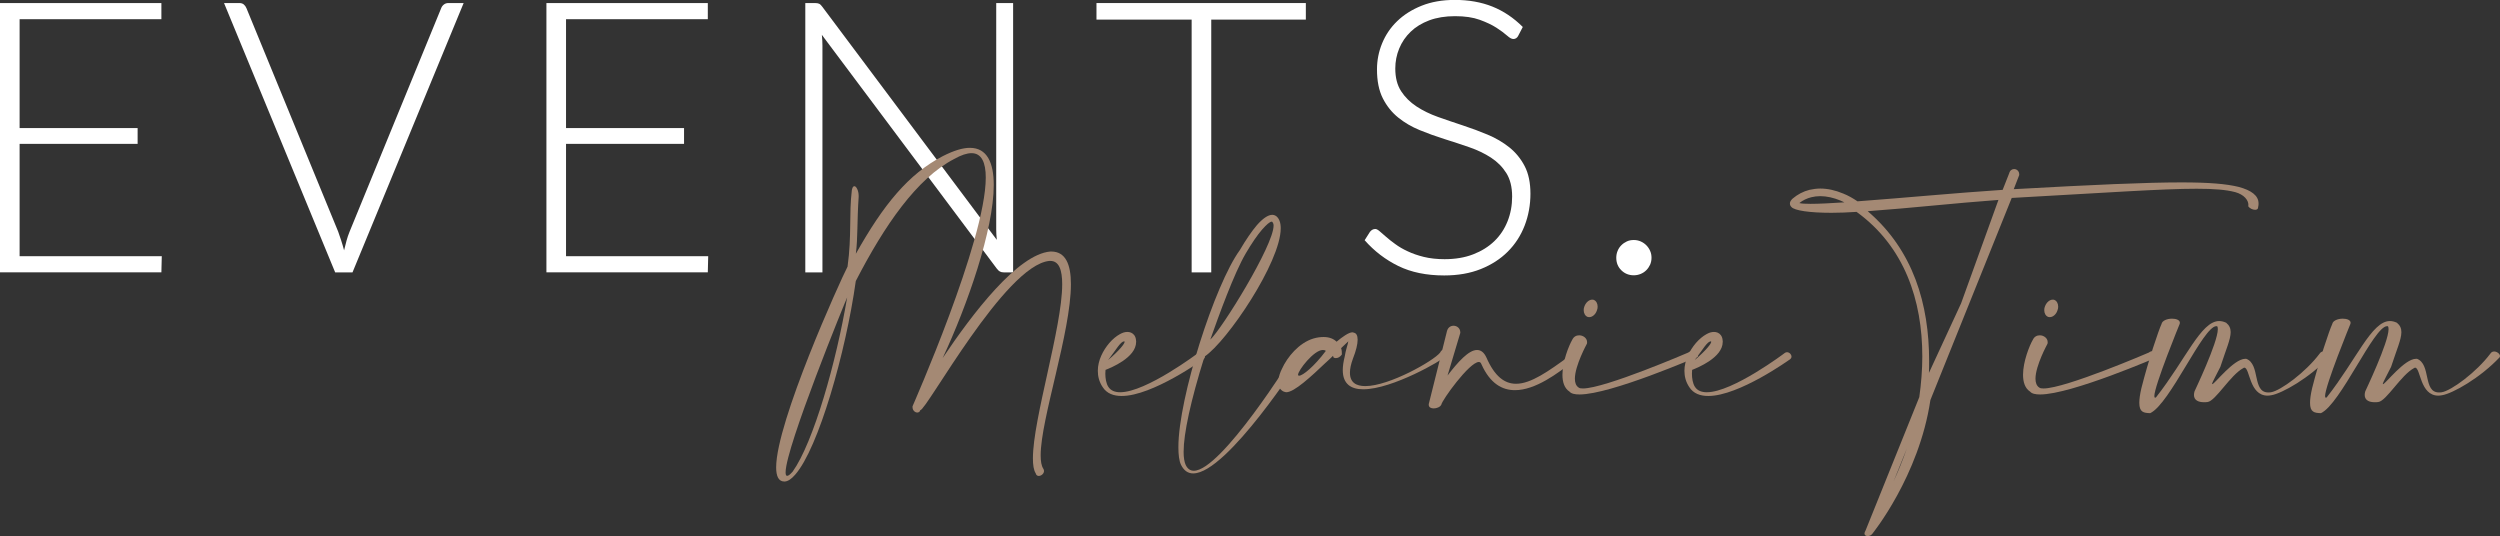
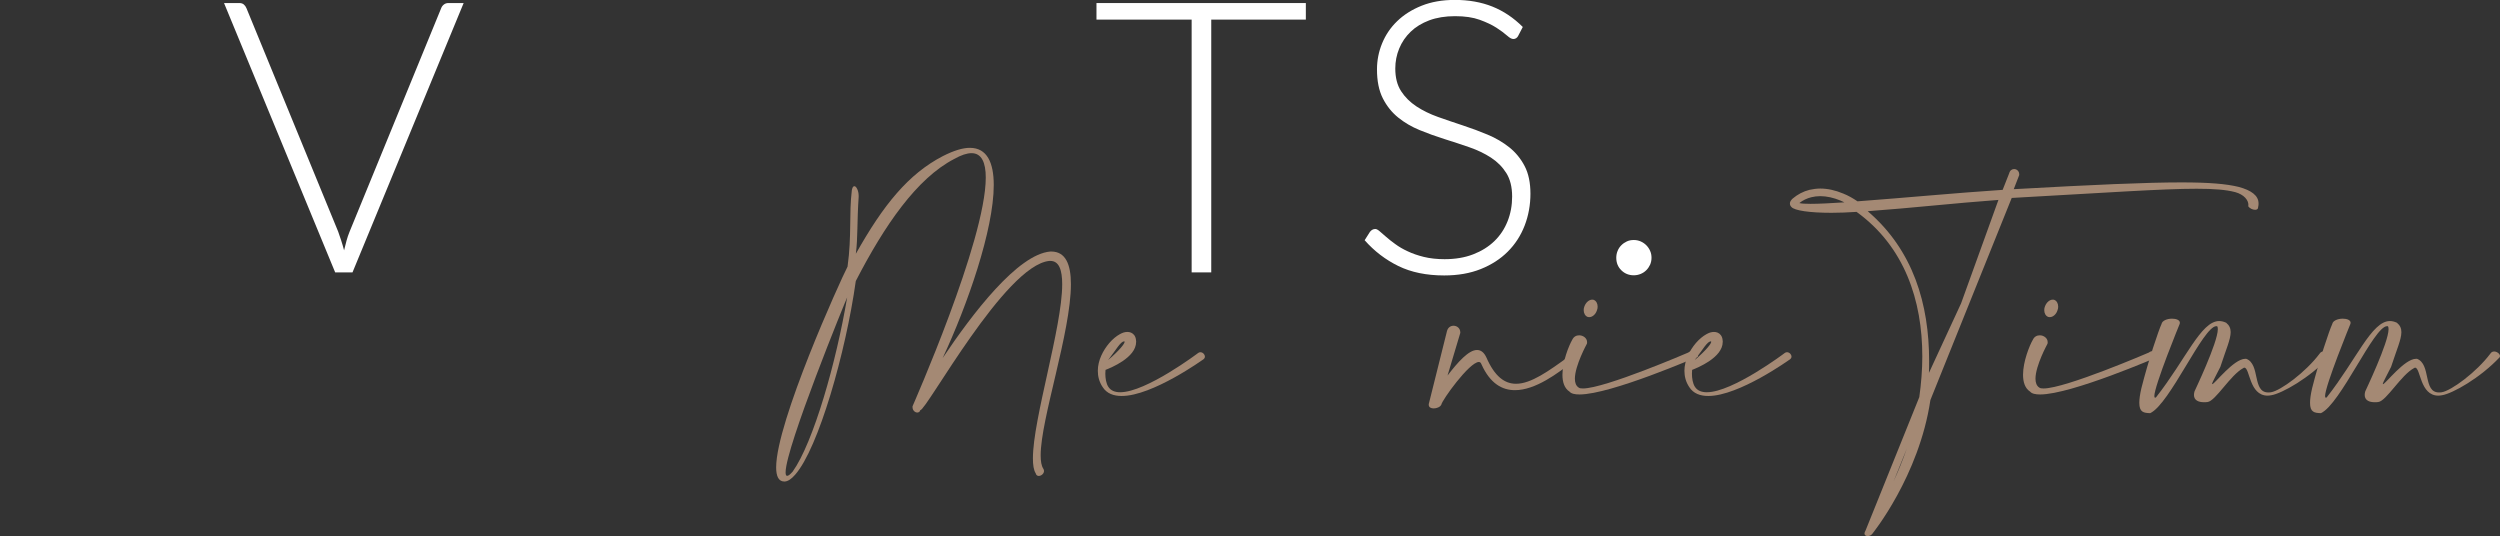
<svg xmlns="http://www.w3.org/2000/svg" id="Ebene_2" data-name="Ebene 2" viewBox="0 0 516.45 110.75">
  <rect x="0" y="0" width="516.45" height="110.75" fill="#333333" stroke="none" />
  <defs>
    <style>
      .cls-1 {
        fill: #a48974;
      }

      .cls-2 {
        fill: #fff;
      }
    </style>
  </defs>
  <g id="Ebene_1-2" data-name="Ebene 1">
    <g>
      <g>
-         <path class="cls-2" d="M33.42,52.92l-.08,3.34H0V.63h33.34v3.34H4.05v22.49h24.38v3.26H4.05v23.2h29.37Z" />
        <path class="cls-2" d="M95.78.63l-22.96,55.64h-3.58L46.28.63h3.18c.37,0,.67.1.9.29.24.2.42.45.55.77l18.95,46.16c.21.58.42,1.19.63,1.85.21.66.41,1.32.59,2.01.16-.68.33-1.35.51-2.01.18-.65.39-1.27.63-1.85L91.14,1.69c.1-.29.29-.54.55-.75.26-.21.58-.31.94-.31h3.15Z" />
-         <path class="cls-2" d="M146.3,52.92l-.08,3.34h-33.34V.63h33.34v3.34h-29.29v22.49h24.38v3.26h-24.38v23.2h29.37Z" />
-         <path class="cls-2" d="M209.29.63v55.64h-1.89c-.34,0-.62-.06-.84-.18-.22-.12-.44-.32-.65-.61L169.78,7.2c.08.79.12,1.53.12,2.24v46.83h-3.54V.63h2c.37,0,.65.05.85.14s.41.29.65.61l36.06,48.17c-.08-.79-.12-1.53-.12-2.24V.63h3.5Z" />
        <path class="cls-2" d="M269.76,4.05h-19.54v52.22h-4.05V4.05h-19.66V.63h43.25v3.42Z" />
        <path class="cls-2" d="M313.64,7.39c-.24.45-.58.67-1.02.67-.34,0-.78-.24-1.32-.73-.54-.48-1.27-1.02-2.18-1.61-.92-.59-2.06-1.13-3.44-1.63-1.38-.5-3.07-.75-5.09-.75s-3.79.29-5.33.86c-1.53.58-2.82,1.36-3.85,2.36-1.04,1-1.82,2.15-2.36,3.46-.54,1.31-.81,2.69-.81,4.13,0,1.89.4,3.45,1.2,4.68.8,1.23,1.85,2.28,3.17,3.15,1.31.86,2.8,1.59,4.46,2.18,1.66.59,3.37,1.17,5.13,1.75,1.76.58,3.47,1.21,5.13,1.91,1.66.69,3.15,1.57,4.46,2.61,1.31,1.05,2.37,2.34,3.17,3.87.8,1.53,1.2,3.44,1.2,5.72s-.4,4.53-1.2,6.59c-.8,2.06-1.96,3.85-3.48,5.37-1.52,1.52-3.38,2.72-5.58,3.6-2.2.88-4.72,1.32-7.55,1.32-3.67,0-6.83-.65-9.48-1.95-2.65-1.3-4.97-3.07-6.96-5.33l1.1-1.73c.31-.39.68-.59,1.1-.59.24,0,.54.16.9.47.37.31.81.7,1.34,1.16.52.46,1.15.96,1.89,1.49.73.54,1.58,1.04,2.56,1.49.97.46,2.08.85,3.34,1.16,1.26.31,2.69.47,4.29.47,2.2,0,4.17-.33,5.9-1,1.73-.67,3.19-1.58,4.38-2.73,1.19-1.15,2.1-2.52,2.73-4.11.63-1.59.94-3.28.94-5.09,0-1.97-.4-3.58-1.2-4.86-.8-1.27-1.85-2.33-3.17-3.19-1.31-.85-2.8-1.57-4.46-2.14-1.67-.58-3.38-1.14-5.13-1.69-1.76-.55-3.47-1.17-5.13-1.85-1.66-.68-3.15-1.55-4.46-2.61-1.31-1.06-2.37-2.39-3.17-3.97-.8-1.59-1.2-3.57-1.2-5.96,0-1.86.35-3.66,1.06-5.39.71-1.73,1.74-3.26,3.11-4.58,1.36-1.32,3.05-2.39,5.05-3.19,2-.8,4.29-1.2,6.86-1.2,2.88,0,5.47.46,7.77,1.38,2.29.92,4.38,2.32,6.27,4.21l-.94,1.81Z" />
        <path class="cls-2" d="M333.89,53.24c0-.5.09-.97.28-1.42.18-.45.44-.83.77-1.16s.71-.59,1.14-.79c.43-.2.91-.29,1.43-.29s.97.1,1.42.29c.45.2.83.46,1.16.79.33.33.59.71.79,1.16.2.45.29.92.29,1.42,0,.52-.1,1-.29,1.44-.2.43-.46.81-.79,1.14-.33.33-.71.58-1.16.77-.45.18-.92.28-1.42.28-1.02,0-1.88-.35-2.58-1.04-.7-.69-1.04-1.55-1.04-2.58Z" />
      </g>
      <g>
        <path class="cls-1" d="M176.49,38.46c.43,0,.89.97.89,1.98v.23c-.35,5.28-.15,8.42-.58,11.76,5.71-10.17,10.87-16.49,17.97-20.18,2.29-1.16,4.11-1.71,5.59-1.71,3.53,0,4.93,3.03,4.93,7.68,0,9.24-5.43,24.79-10.55,35.74,6.13-9.16,15.48-21.42,22.23-22h.19c2.99,0,4.07,2.68,4.07,6.75,0,9.89-6.25,27.86-6.25,35.35,0,1.24.16,2.17.54,2.75.12.16.15.35.15.5,0,.54-.58,1.01-1.09,1.01-.27,0-.54-.16-.62-.54-.43-.66-.58-1.75-.58-3.1,0-8.15,6.05-27.05,6.05-35.97,0-2.95-.66-4.81-2.44-4.81h-.23c-9.16.93-25.34,30.85-26.66,30.85-.08.35-.35.47-.62.47-.43,0-.97-.43-.97-1.09v-.19c.04-.16,15.13-34.19,15.13-47.26,0-3.1-.85-5.04-2.95-5.04-.93,0-2.13.39-3.57,1.2-7.72,4-14.4,13.7-20.33,25.22-2.06,14.71-7.72,34.57-12.53,40.01-.81.93-1.51,1.36-2.13,1.4h-.12c-1.16,0-1.67-1.09-1.67-2.91,0-9.39,13.27-38.65,14.75-41.48.89-6.44.27-10.79.89-15.83.12-.54.27-.78.5-.78ZM175.02,61.4c-.27.54-12.73,31-12.73,36.16,0,.47.08.74.31.74.27,0,.62-.27,1.16-.89,4.27-6.01,9-22.58,11.25-36.01Z" />
        <path class="cls-1" d="M234.7,70.63c0,3.26-5.24,5.35-6.32,5.78,0,.23-.04.5-.04.78,0,.93.16,2.02.62,2.72.5.78,1.36,1.12,2.45,1.12,5.35,0,16.06-8.07,16.1-8.11.16-.12.31-.16.47-.16.5,0,.93.47.93.93,0,.19-.12.39-.31.54-.08.04-10.52,7.57-16.88,7.57-1.67,0-3.07-.5-3.92-1.82-.74-1.09-1.01-2.25-1.01-3.38,0-2.17,1.09-4.23,2.37-5.74.7-.81,1.47-1.44,2.17-1.82.54-.31,1.05-.47,1.55-.47.27,0,.54.04.78.15.54.23.93.74,1.01,1.47,0,.16.04.27.04.43ZM232.33,70.63c0-.08-.04-.12-.12-.12-.78.12-1.51,1.55-3.3,3.88,2.48-2.13,3.41-3.41,3.41-3.76Z" />
-         <path class="cls-1" d="M244.51,93.33c0,1.2.16,2.13.43,2.72.39.81.97,1.2,1.67,1.2,5.7,0,20.33-23.48,20.37-23.55.39-.58.81-.81,1.16-.81.43,0,.74.31.74.85v.04c-.04.08-15.37,24.02-22.39,24.02-1.05,0-1.9-.54-2.52-1.78-.39-.81-.54-2.1-.54-3.65,0-10.17,7.53-33.6,12.69-40.7,1.24-2.13,2.48-3.92,3.53-5.16,1.2-1.36,2.29-2.13,3.18-2.13h.04c.66.04,1.16.47,1.47,1.28.16.43.23.93.23,1.51,0,6.98-11.06,23.36-15.75,26.5-2.87,9.2-4.31,15.91-4.31,19.67ZM263.1,46.61c0-.19-.04-.35-.08-.47-.12-.23-.2-.35-.27-.35h-.04c-.39,0-1.09.62-1.98,1.63-1.01,1.16-2.17,2.87-3.38,4.93-2.41,4.11-5.51,12.69-7.33,17.81,2.41-2.21,13.08-19.44,13.08-23.55Z" />
-         <path class="cls-1" d="M273.93,74.86c-3.06,2.91-6.56,6.17-8.22,6.17-.04,0-.12-.04-.2-.04-.43-.08-.74-.31-1.01-.62-.31-.39-.43-.85-.43-1.4,0-.19,0-.39.04-.58.08-.62.31-1.4.7-2.17,1.12-2.48,3.53-5.39,6.52-6.29.78-.23,1.47-.31,2.1-.31,1.2,0,2.1.39,2.68.97,1.16-.97,2.52-1.94,3.26-1.94.12,0,.23.04.31.08.5.08.78.58.78,1.44,0,.93-.31,2.25-.97,3.92-.43,1.16-.62,2.13-.62,2.91,0,2.02,1.28,2.76,3.18,2.76,4.93,0,14.09-5.2,15.44-6.91.23-.47.5-.62.74-.62.35,0,.58.31.58.74,0,.23-.08.47-.27.7-.46.66-10.87,6.75-16.92,6.75-2.48,0-4.23-1.05-4.23-3.96,0-.78.12-1.67.39-2.76.23-1.47.74-2.83.74-3.14v-.04s-.58.54-1.47,1.4c.15.47.15.93.15,1.16v.16c-.35.5-.81.74-1.24.74-.16,0-.31-.04-.47-.12l-.12-.35c-.54.54-.78.74-1.44,1.36ZM273.27,72.3c-1.86,0-5.12,4.23-5.12,5.12,0,.12.08.19.23.19.74,0,3.07-1.86,5.51-5.12-.2-.16-.39-.19-.62-.19Z" />
        <path class="cls-1" d="M299.03,77.58c2.17-2.83,4.38-5.28,6.09-5.28.78,0,1.44.47,1.94,1.55,1.71,3.92,3.76,5.43,6.13,5.43,3.07,0,6.71-2.6,10.87-5.63.15-.19.35-.23.5-.23.39,0,.74.39.74.74,0,.19-.12.39-.35.5-3.1,2.44-7.76,5.94-11.99,5.94-2.64,0-5.12-1.36-6.91-5.32-.12-.35-.31-.5-.54-.5-1.98,0-7.68,7.99-7.76,8.81-.23.5-.97.78-1.59.78-.54,0-1.01-.23-1.01-.74v-.15l3.76-15.06c.19-.78.78-1.13,1.36-1.13.7,0,1.4.5,1.4,1.4v.08l-2.64,8.81Z" />
        <path class="cls-1" d="M325.34,78.24c0,.81.23,1.47.78,1.82.19.16.5.19.89.19,4.54,0,21.73-7.41,21.73-7.41.31-.23.58-.31.85-.31.7,0,1.2.54,1.2.93,0,.08,0,.16-.08.23-.04,0-17.93,7.8-24.41,7.8-.97,0-1.71-.16-2.06-.58-1.09-.7-1.47-2.02-1.47-3.49,0-2.72,1.32-6.01,2.02-7.22.31-.66.85-.93,1.44-.93.81,0,1.63.58,1.63,1.4,0,.12,0,.23-.04.35,0,0-2.48,4.5-2.48,7.22ZM330.04,63.34c0,.27-.04.54-.16.81-.27.81-.93,1.36-1.55,1.36-.12,0-.23,0-.35-.04-.51-.19-.82-.74-.82-1.4,0-.27.04-.54.16-.81.31-.81.97-1.36,1.59-1.36.12,0,.2,0,.31.04.51.19.82.74.82,1.4Z" />
        <path class="cls-1" d="M355.88,70.63c0,3.26-5.24,5.35-6.32,5.78,0,.23-.04.5-.04.78,0,.93.16,2.02.62,2.72.5.78,1.36,1.12,2.45,1.12,5.35,0,16.06-8.07,16.1-8.11.16-.12.31-.16.47-.16.5,0,.93.47.93.93,0,.19-.12.39-.31.54-.08.04-10.52,7.57-16.88,7.57-1.67,0-3.07-.5-3.92-1.82-.74-1.09-1.01-2.25-1.01-3.38,0-2.17,1.09-4.23,2.37-5.74.7-.81,1.47-1.44,2.17-1.82.54-.31,1.05-.47,1.55-.47.27,0,.54.04.78.15.54.23.93.74,1.01,1.47,0,.16.04.27.04.43ZM353.51,70.63c0-.08-.04-.12-.12-.12-.78.12-1.51,1.55-3.3,3.88,2.48-2.13,3.41-3.41,3.41-3.76Z" />
        <path class="cls-1" d="M416.02,39.08c16.61-.93,27.4-1.4,34.65-1.4,5.74,0,9.27.31,11.79.93,2.6.7,4.11,1.78,4.11,3.41,0,.23,0,.47-.08.74v.04c0,.39-.27.54-.62.54-.51,0-1.12-.27-1.44-.74.04-.12.04-.19.04-.31,0-.93-.89-2.1-2.72-2.6-1.9-.5-4.38-.7-7.99-.7-7.1,0-18.47.81-38.18,1.9l-16.8,41.75c-2.33,15.72-11.99,27.63-12.03,27.67-.2.27-.58.43-.93.43s-.66-.16-.66-.54c0-.16.08-.35.23-.62l11.1-27.55c.39-2.79.62-5.63.62-8.42,0-11.52-3.65-22.66-13.58-29.84-1.86.12-3.61.19-5.2.19-4.54,0-7.64-.47-8.26-1.2-.23-.23-.31-.47-.31-.74,0-.31.19-.66.58-1.01,1.01-.85,2.17-1.47,3.45-1.79.74-.16,1.47-.27,2.25-.27,1.51,0,3.11.35,4.77,1.05.97.39,1.94.93,2.91,1.59,10.01-.74,19.98-1.71,29.99-2.37l1.36-3.45c.15-.58.58-.85,1.01-.85.54,0,1.05.43,1.05,1.09v.16l-1.13,2.91ZM380.25,41.45c-1.47-.62-2.91-.93-4.23-.93-.62,0-1.28.08-1.86.23-.89.23-1.75.62-2.45,1.2.46.12,1.24.16,2.33.16,1.71,0,4.07-.12,6.98-.31-.27-.12-.54-.23-.78-.35ZM412.84,41.3c-9,.66-17.93,1.67-27.01,2.33,9.43,8.07,12.69,19.21,12.69,30.96,0,.81,0,1.63-.04,2.44l6.64-14.36,7.72-21.38ZM393.91,92.67l-2.72,6.75c.93-2.02,1.86-4.31,2.72-6.75Z" />
        <path class="cls-1" d="M420.49,78.24c0,.81.23,1.47.78,1.82.19.16.5.19.89.19,4.54,0,21.73-7.41,21.73-7.41.31-.23.58-.31.85-.31.7,0,1.2.54,1.2.93,0,.08,0,.16-.08.23-.04,0-17.93,7.8-24.41,7.8-.97,0-1.71-.16-2.06-.58-1.09-.7-1.47-2.02-1.47-3.49,0-2.72,1.32-6.01,2.02-7.22.31-.66.85-.93,1.44-.93.81,0,1.63.58,1.63,1.4,0,.12,0,.23-.04.35,0,0-2.48,4.5-2.48,7.22ZM425.18,63.34c0,.27-.04.54-.16.81-.27.81-.93,1.36-1.55,1.36-.12,0-.23,0-.35-.04-.51-.19-.82-.74-.82-1.4,0-.27.04-.54.16-.81.31-.81.97-1.36,1.59-1.36.12,0,.2,0,.31.04.51.19.82.74.82,1.4Z" />
        <path class="cls-1" d="M445.05,81.84c0,.19.04.31.16.31.04,0,.12,0,.19-.08,6.13-7.8,9.27-15.75,13.04-15.75.47,0,.93.12,1.44.35.66.54.93,1.16.93,1.94,0,1.51-.97,3.61-2.13,7.18-.66,1.36-1.71,3.22-1.71,3.53l.04.04c.47,0,4.42-5.24,6.83-5.24h.19c2.95,1.12,1.2,6.95,4.54,6.95.19,0,.35,0,.58-.04,1.94-.31,7.14-4.11,10.05-7.99.2-.31.47-.43.78-.43.58,0,1.2.5,1.2.93,0,.12-.04.19-.08.27-3.96,4.23-9.7,7.49-11.91,7.84-.27.04-.51.08-.74.08-3.84,0-3.65-5.78-4.81-5.78-.08,0-.12.04-.2.08-2.71,1.44-5.74,6.83-7.41,7.02-.23.04-.51.04-.74.04-1.05,0-2.06-.35-2.06-1.51,0-.23.04-.47.12-.74,0-.04,4.81-10.05,4.81-12.84,0-.31-.04-.5-.15-.62h-.16c-2.71,0-9.58,16.06-13.66,17.97-1.36-.04-2.25-.19-2.25-2.13,0-.74.12-1.71.43-3.03,1.44-5.74,3.61-12.11,4.15-13.23.12-.74,1.2-1.13,2.17-1.13.85,0,1.63.27,1.63.85,0,.08-.04.15-.04.23,0,0-5.24,12.77-5.24,14.94Z" />
        <path class="cls-1" d="M480.32,81.84c0,.19.04.31.16.31.04,0,.12,0,.19-.08,6.13-7.8,9.27-15.75,13.04-15.75.47,0,.93.12,1.44.35.66.54.93,1.16.93,1.94,0,1.51-.97,3.61-2.13,7.18-.66,1.36-1.71,3.22-1.71,3.53l.04.04c.47,0,4.42-5.24,6.83-5.24h.19c2.95,1.12,1.2,6.95,4.54,6.95.19,0,.35,0,.58-.04,1.94-.31,7.14-4.11,10.05-7.99.2-.31.47-.43.78-.43.58,0,1.2.5,1.2.93,0,.12-.04.19-.08.27-3.96,4.23-9.7,7.49-11.91,7.84-.27.04-.51.08-.74.08-3.84,0-3.65-5.78-4.81-5.78-.08,0-.12.04-.2.08-2.71,1.44-5.74,6.83-7.41,7.02-.23.04-.51.04-.74.04-1.05,0-2.06-.35-2.06-1.51,0-.23.04-.47.12-.74,0-.04,4.81-10.05,4.81-12.84,0-.31-.04-.5-.15-.62h-.16c-2.71,0-9.58,16.06-13.66,17.97-1.36-.04-2.25-.19-2.25-2.13,0-.74.12-1.71.43-3.03,1.44-5.74,3.61-12.11,4.15-13.23.12-.74,1.2-1.13,2.17-1.13.85,0,1.63.27,1.63.85,0,.08-.04.15-.04.23,0,0-5.24,12.77-5.24,14.94Z" />
      </g>
    </g>
  </g>
</svg>